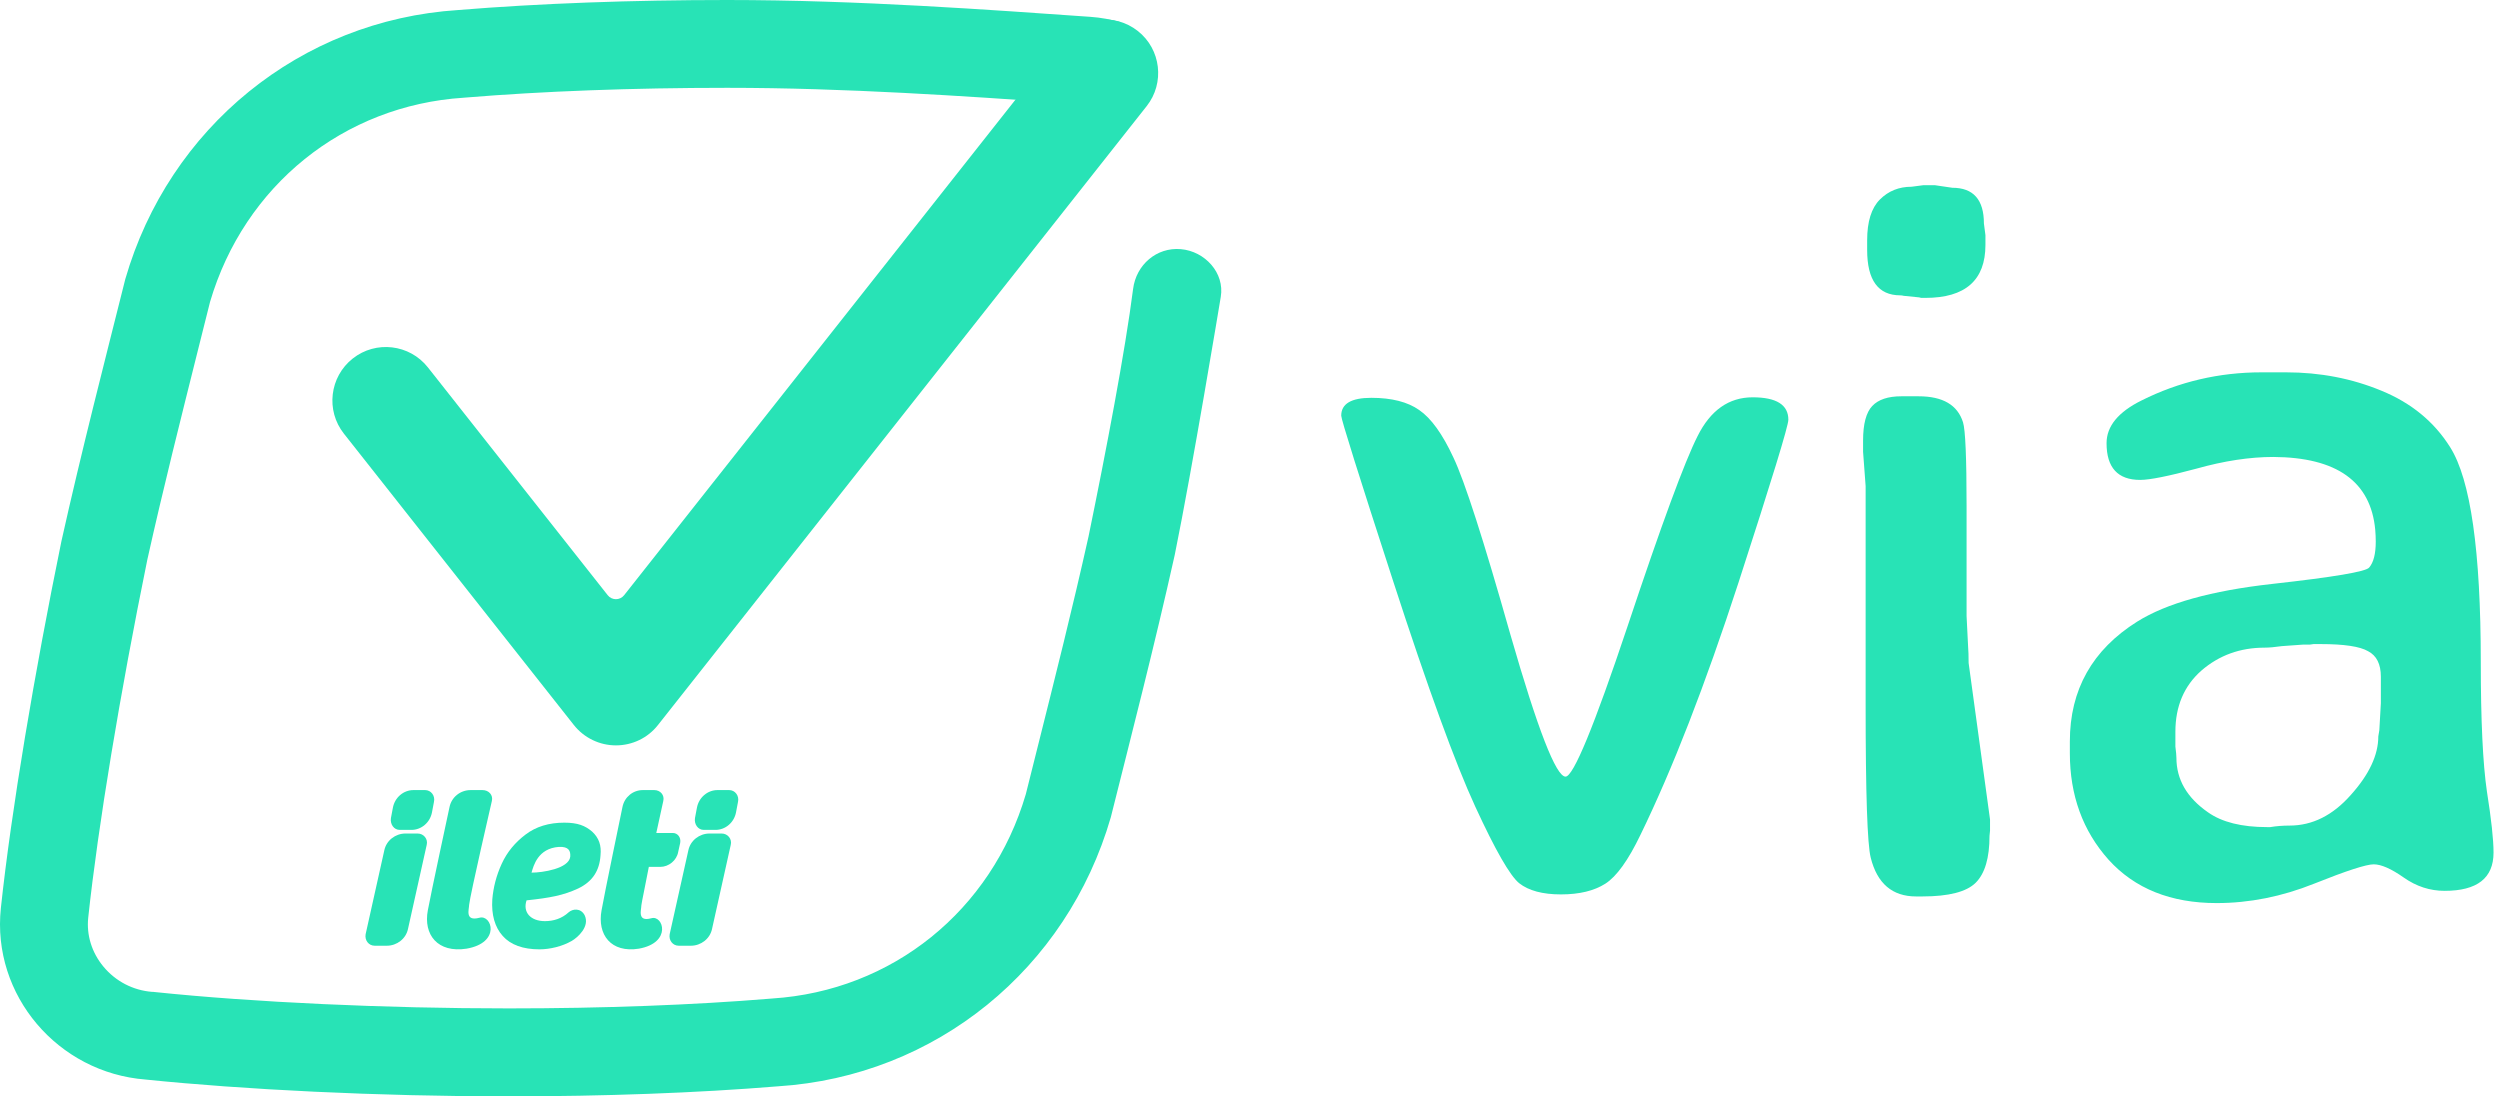
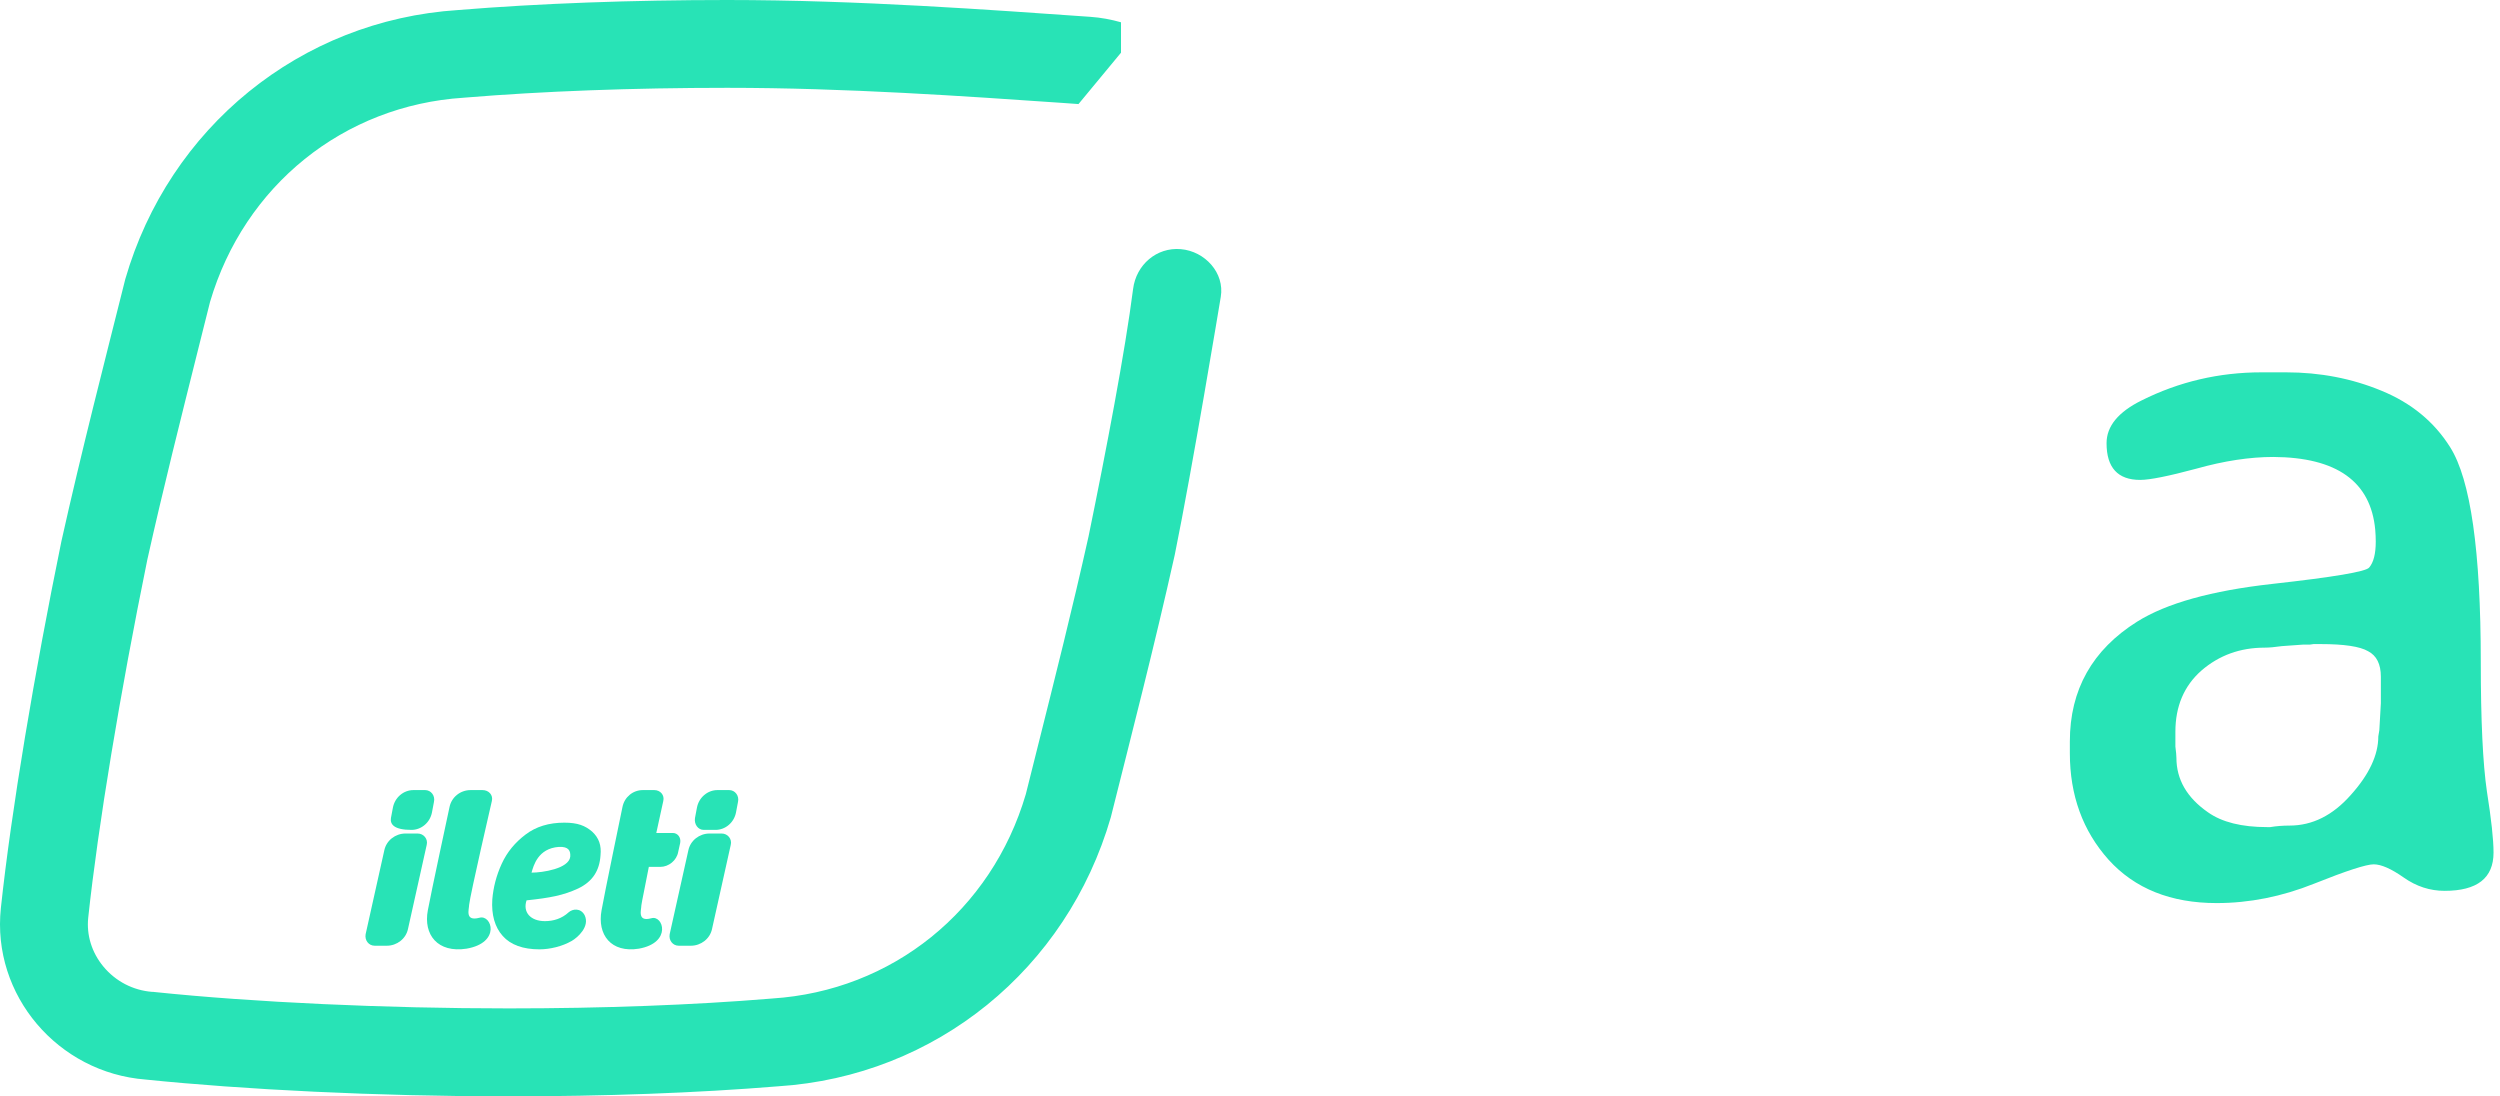
<svg xmlns="http://www.w3.org/2000/svg" width="358" height="157" viewBox="0 0 358 157" fill="none">
  <path d="M174.816 42.505C175.386 39.081 172.554 35.974 169.088 35.678C165.621 35.382 162.704 37.918 162.261 41.364C161.119 50.304 158.414 64.487 155.877 76.83C153.595 87.081 151.037 97.206 148.585 106.992C148.015 109.274 147.444 111.536 146.895 113.734C141.991 130.411 127.745 141.888 110.561 142.987C110.477 142.987 110.392 143.008 110.308 143.008C99.317 143.917 86.339 144.403 72.833 144.403C55.248 144.403 36.289 143.536 22.127 142.057C22.022 142.036 21.916 142.036 21.789 142.036C19.063 141.824 16.569 140.535 14.814 138.421C13.144 136.413 12.362 133.898 12.637 131.383C14.032 118.342 17.203 99.213 21.092 80.17C23.374 69.919 25.932 59.794 28.384 49.987C28.954 47.705 29.525 45.443 30.075 43.245C34.978 26.568 49.224 15.091 66.408 13.992C66.492 13.992 66.577 13.971 66.661 13.971C77.652 13.062 90.63 12.576 104.136 12.576C121.087 12.576 138.271 13.781 152.073 14.732L154.44 14.901L160.527 7.546V3.192C159.111 2.79 157.653 2.515 156.131 2.41C142.181 1.437 122.926 7.62939e-06 104.136 7.62939e-06C90.651 7.62939e-06 77.166 0.486 65.605 1.437C42.989 2.896 24.199 18.304 17.942 39.969C15.047 51.53 11.686 64.529 8.79 77.528C4.944 96.318 1.625 115.996 0.125 130.03C-1.207 142.522 8.304 153.618 20.838 154.59C34.809 156.028 54.064 157 72.854 157C86.339 157 99.824 156.514 111.386 155.563C134.023 154.125 152.792 138.717 159.069 117.031C161.965 105.47 165.325 92.471 168.221 79.472C170.779 66.896 174.625 43.646 174.816 42.505Z" fill="#28E3B6" />
-   <path d="M88.199 106.738C85.853 106.738 83.634 105.66 82.175 103.821L49.245 62.098C46.624 58.78 47.195 53.961 50.513 51.34C53.832 48.719 58.651 49.29 61.272 52.608L87.026 85.236C87.624 85.994 88.774 85.994 89.373 85.236L152.179 5.707C154.8 2.388 159.619 1.818 162.937 4.439C166.255 7.06 166.826 11.879 164.205 15.197L94.223 103.821C92.765 105.681 90.545 106.738 88.199 106.738Z" fill="#28E3B6" />
-   <path d="M192.063 59.523C192.063 57.82 193.499 56.968 196.371 56.968C199.291 56.968 201.579 57.552 203.234 58.72C204.937 59.888 206.568 62.152 208.125 65.51C209.731 68.869 212.457 77.338 216.302 90.918C220.196 104.449 222.825 111.214 224.187 111.214C225.307 111.214 228.276 104.011 233.095 89.603C237.913 75.147 241.247 66.094 243.097 62.444C244.946 58.745 247.575 56.895 250.982 56.895C254.389 56.895 256.093 57.966 256.093 60.107C256.093 60.983 253.708 68.771 248.938 83.471C244.168 98.121 239.495 110.143 234.92 119.537C233.168 123.188 231.488 125.524 229.882 126.546C228.276 127.568 226.159 128.079 223.53 128.079C220.902 128.079 218.906 127.544 217.543 126.473C216.229 125.402 214.136 121.752 211.265 115.522C208.393 109.292 204.475 98.535 199.51 83.251C194.545 67.968 192.063 60.059 192.063 59.523Z" fill="#28E3B6" />
-   <path d="M284.315 35.065C284.315 40.127 281.443 42.658 275.7 42.658H275.116L274.824 42.585L272.634 42.366C272.439 42.317 272.269 42.293 272.123 42.293C268.959 42.293 267.377 40.127 267.377 35.795V34.408C267.377 31.731 267.985 29.784 269.202 28.567C270.419 27.35 271.928 26.742 273.729 26.742L275.408 26.523H277.087L279.57 26.888C282.587 26.888 284.096 28.592 284.096 31.999L284.315 33.678V35.065ZM281.906 94.933L284.972 117.347V118.953L284.899 119.683C284.899 122.847 284.242 125.086 282.928 126.4C281.614 127.714 279.059 128.371 275.262 128.371H274.386C270.979 128.371 268.813 126.522 267.888 122.823C267.401 120.924 267.158 113.599 267.158 100.847V69.599L266.793 64.707V63.101C266.793 60.716 267.231 59.061 268.107 58.136C268.983 57.211 270.37 56.749 272.269 56.749H274.751C278.207 56.749 280.324 57.99 281.103 60.472C281.443 61.543 281.614 65.534 281.614 72.446V88.216L281.833 92.597C281.882 93.181 281.906 93.96 281.906 94.933Z" fill="#28E3B6" />
  <path d="M311.662 108.513C311.662 111.628 313.171 114.232 316.188 116.325C318.184 117.736 321.007 118.442 324.657 118.442H325.095C325.972 118.296 326.896 118.223 327.87 118.223C331.131 118.223 334.051 116.763 336.631 113.843C339.259 110.922 340.574 108.123 340.574 105.446L340.72 104.57L340.939 100.701V96.904C340.939 95.103 340.33 93.887 339.113 93.254C337.945 92.572 335.682 92.232 332.323 92.232H331.301L330.79 92.305H329.841L326.775 92.524C325.753 92.67 324.925 92.743 324.292 92.743C320.788 92.743 317.77 93.838 315.239 96.028C312.757 98.219 311.516 101.139 311.516 104.789V106.907C311.613 107.685 311.662 108.221 311.662 108.513ZM306.478 68.723C303.266 68.723 301.659 66.97 301.659 63.466C301.659 61.032 303.339 58.988 306.697 57.333C312.051 54.656 317.77 53.318 323.854 53.318H327.359C332.226 53.318 336.777 54.194 341.012 55.946C345.295 57.698 348.58 60.4 350.868 64.05C353.788 68.674 355.248 78.92 355.248 94.787C355.248 103.159 355.541 109.34 356.125 113.331C356.757 117.323 357.074 120.243 357.074 122.093C357.074 125.743 354.737 127.568 350.065 127.568C347.972 127.568 346.025 126.936 344.224 125.67C342.423 124.405 340.987 123.772 339.916 123.772C338.846 123.772 335.998 124.697 331.374 126.546C326.75 128.396 322.102 129.321 317.429 129.321C310.859 129.321 305.699 127.252 301.951 123.115C298.252 118.978 296.403 113.891 296.403 107.856V106.177C296.403 98.778 299.615 93.059 306.04 89.019C310.226 86.391 316.675 84.59 325.388 83.617C334.149 82.643 338.773 81.864 339.259 81.28C339.892 80.55 340.208 79.309 340.208 77.557C340.208 77.021 340.184 76.462 340.135 75.877C339.503 68.966 334.635 65.486 325.534 65.437C322.175 65.437 318.5 65.997 314.509 67.116C310.518 68.187 307.841 68.723 306.478 68.723Z" fill="#28E3B6" />
  <path d="M61.103 120.995L58.428 133.01C58.139 134.432 56.837 135.428 55.392 135.428H53.657C52.789 135.428 52.211 134.646 52.355 133.792L55.03 121.777C55.319 120.355 56.621 119.36 58.066 119.36H59.801C60.669 119.36 61.32 120.142 61.103 120.995Z" fill="#28E3B6" />
-   <path d="M62.141 114.843L61.861 116.324C61.581 117.805 60.322 118.841 58.922 118.841H57.243C56.403 118.841 55.843 118.027 55.983 117.138L56.263 115.657C56.543 114.176 57.802 113.14 59.202 113.14H60.881C61.721 113.14 62.351 113.954 62.141 114.843Z" fill="#28E3B6" />
+   <path d="M62.141 114.843L61.861 116.324C61.581 117.805 60.322 118.841 58.922 118.841C56.403 118.841 55.843 118.027 55.983 117.138L56.263 115.657C56.543 114.176 57.802 113.14 59.202 113.14H60.881C61.721 113.14 62.351 113.954 62.141 114.843Z" fill="#28E3B6" />
  <path d="M104.642 120.995L101.967 133.01C101.678 134.432 100.377 135.428 98.931 135.428H97.196C96.329 135.428 95.75 134.646 95.895 133.792L98.57 121.777C98.859 120.355 100.16 119.36 101.606 119.36H103.341C104.208 119.36 104.859 120.142 104.642 120.995Z" fill="#28E3B6" />
  <path d="M105.68 114.843L105.4 116.324C105.12 117.805 103.861 118.841 102.461 118.841H100.782C99.942 118.841 99.382 118.027 99.522 117.138L99.802 115.657C100.082 114.176 101.342 113.14 102.741 113.14H104.421C105.26 113.14 105.89 113.954 105.68 114.843Z" fill="#28E3B6" />
  <path d="M68.658 131.422C66.515 131.993 67.18 130.208 67.18 129.565C67.328 128.137 70.432 114.711 70.432 114.711C70.653 113.854 69.988 113.14 69.101 113.14H67.402C65.924 113.14 64.667 114.139 64.371 115.568C64.371 115.568 61.637 128.279 61.267 130.35C60.602 133.85 62.672 136.492 66.81 135.849C71.762 134.992 70.432 130.922 68.658 131.422Z" fill="#28E3B6" />
  <path d="M96.334 119.281H93.982C94.552 116.71 94.98 114.711 94.98 114.711C95.194 113.854 94.552 113.14 93.697 113.14H92.058C90.633 113.14 89.421 114.139 89.136 115.568C89.136 115.568 86.499 128.279 86.143 130.35C85.501 133.85 87.497 136.492 91.488 135.849C96.263 134.992 94.98 130.993 93.27 131.493C91.203 132.064 91.844 130.279 91.844 129.636C91.915 129.065 92.414 126.78 92.913 124.137H94.552C95.764 124.137 96.904 123.209 97.118 121.995L97.403 120.71C97.546 119.924 97.047 119.281 96.334 119.281Z" fill="#28E3B6" />
  <path d="M84.786 119.08C83.791 118.23 82.725 117.805 80.805 117.805C78.602 117.805 76.754 118.372 75.261 119.505C73.768 120.639 72.631 121.986 71.849 123.686C71.067 125.387 70.641 127.088 70.498 128.789C70.356 130.986 70.854 132.757 71.991 134.033C73.128 135.308 74.906 135.946 77.251 135.946C78.744 135.946 80.521 135.521 81.872 134.741C82.725 134.245 84.502 132.686 83.72 131.056C83.151 129.993 82.014 130.135 81.445 130.631C80.45 131.552 79.242 131.907 78.033 131.907C75.972 131.907 74.834 130.631 75.403 128.93C78.744 128.576 80.663 128.222 82.796 127.23C84.857 126.238 85.852 124.679 85.994 122.482C86.136 121.064 85.781 120.001 84.786 119.08ZM80.023 121.277C81.445 121.206 81.729 121.844 81.658 122.694C81.445 124.395 77.678 124.962 76.114 124.962C76.398 123.97 77.038 121.49 80.023 121.277Z" fill="#28E3B6" />
</svg>